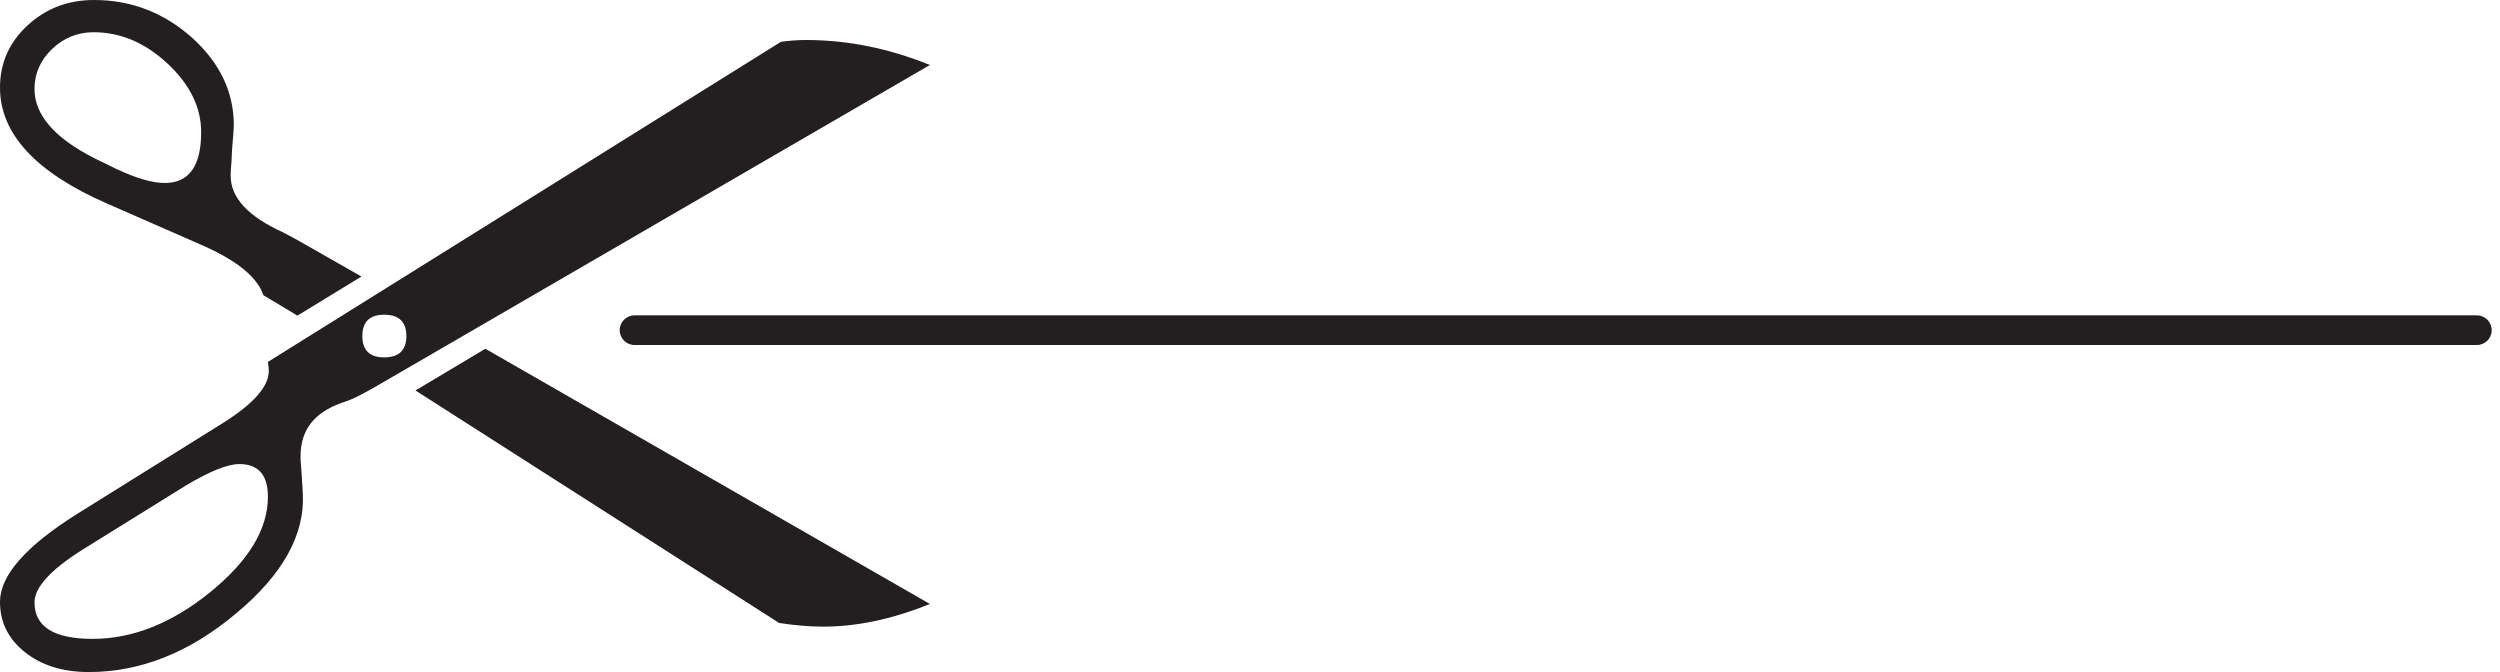
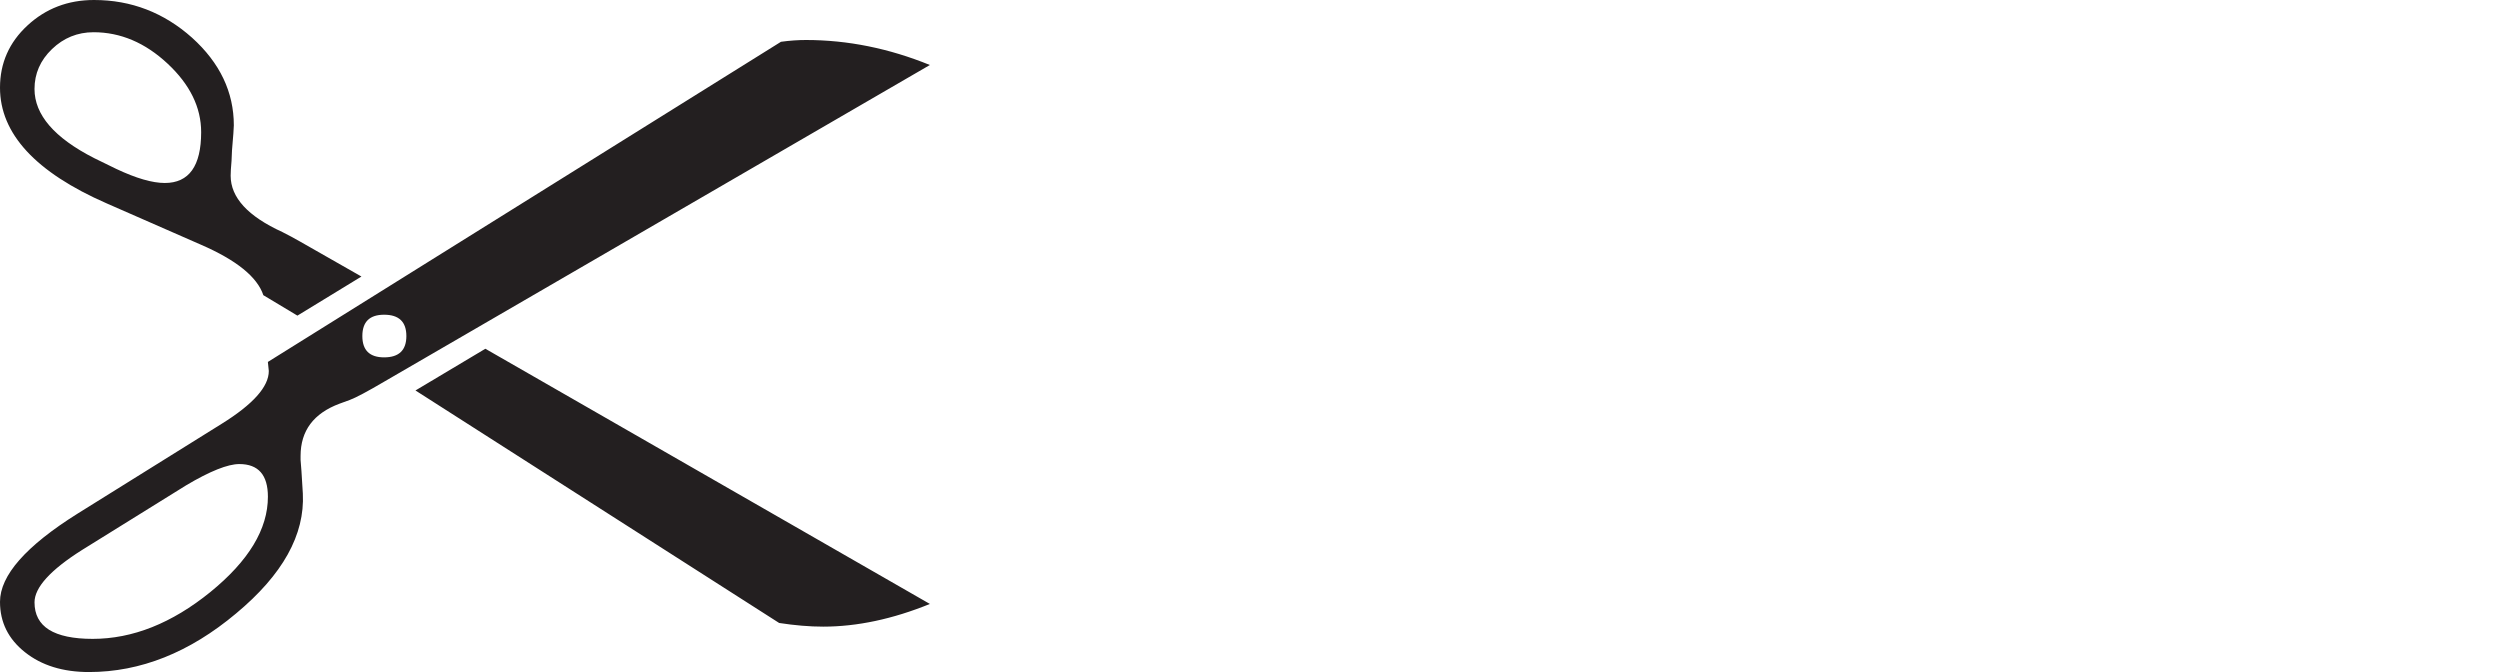
<svg xmlns="http://www.w3.org/2000/svg" version="1.1" id="Layer_1" x="0px" y="0px" width="186px" height="50px" viewBox="0 0 186 50" enable-background="new 0 0 186 50" xml:space="preserve">
  <g>
-     <path fill="#231F20" d="M26.891,20.574l-4.764,2.909l-2.533-1.52c-0.452-1.354-1.993-2.604-4.628-3.75l-7.027-3.08   C2.646,12.818,0,9.943,0,6.524c0-1.826,0.68-3.37,2.043-4.629C3.405,0.635,5.055,0,6.994,0c2.768,0,5.201,0.939,7.295,2.806   c2.072,1.871,3.108,4.046,3.108,6.52c0,0.183-0.044,0.803-0.136,1.858l-0.034,0.777c-0.045,0.498-0.066,0.866-0.066,1.116   c0,1.621,1.284,3.017,3.85,4.188c0.451,0.227,0.89,0.463,1.317,0.708L26.891,20.574z M19.93,26.928L58.104,3.109   c0.654-0.09,1.271-0.133,1.857-0.133c3.107,0,6.182,0.622,9.222,1.86L28.613,28.379c-1.262,0.741-2.128,1.206-2.601,1.382   l-0.745,0.271c-1.936,0.721-2.904,2.016-2.904,3.887v0.301l0.066,0.844l0.102,1.656c0.157,3.064-1.498,6.036-4.965,8.92   C14.098,48.549,10.45,50,6.62,50c-1.936,0-3.526-0.491-4.763-1.476C0.619,47.543,0,46.294,0,44.78c0-1.966,1.924-4.155,5.776-6.569   l10.709-6.675c2.342-1.455,3.514-2.766,3.514-3.934C19.999,27.464,19.977,27.24,19.93,26.928z M6.994,11.758l1.655,0.808   c1.486,0.702,2.689,1.048,3.612,1.048c1.804,0,2.705-1.262,2.705-3.781c0-1.845-0.833-3.546-2.5-5.101   c-1.667-1.555-3.502-2.334-5.506-2.334c-1.195,0-2.226,0.422-3.091,1.253C3,4.483,2.567,5.478,2.567,6.621   C2.567,8.54,4.042,10.251,6.994,11.758z M13.851,36.107l-7.735,4.804c-2.366,1.492-3.548,2.797-3.548,3.904   c0,0.908,0.36,1.584,1.08,2.039c0.722,0.449,1.804,0.678,3.245,0.678c2.972,0,5.89-1.16,8.75-3.478   c2.858-2.323,4.289-4.685,4.289-7.097c0-1.619-0.708-2.431-2.127-2.431C16.948,34.527,15.63,35.05,13.851,36.107z M28.579,26.588   c1.104,0,1.655-0.532,1.655-1.586c0-1.058-0.551-1.587-1.655-1.587c-1.081,0-1.62,0.53-1.62,1.587   C26.958,26.056,27.498,26.588,28.579,26.588z M30.911,29.051l5.2-3.104l33.073,18.987c-2.767,1.124-5.416,1.688-7.938,1.688   c-1.013,0-2.105-0.093-3.277-0.273L30.911,29.051z" />
+     <path fill="#231F20" d="M26.891,20.574l-4.764,2.909l-2.533-1.52c-0.452-1.354-1.993-2.604-4.628-3.75l-7.027-3.08   C2.646,12.818,0,9.943,0,6.524c0-1.826,0.68-3.37,2.043-4.629C3.405,0.635,5.055,0,6.994,0c2.768,0,5.201,0.939,7.295,2.806   c2.072,1.871,3.108,4.046,3.108,6.52c0,0.183-0.044,0.803-0.136,1.858l-0.034,0.777c-0.045,0.498-0.066,0.866-0.066,1.116   c0,1.621,1.284,3.017,3.85,4.188c0.451,0.227,0.89,0.463,1.317,0.708L26.891,20.574z M19.93,26.928L58.104,3.109   c0.654-0.09,1.271-0.133,1.857-0.133c3.107,0,6.182,0.622,9.222,1.86L28.613,28.379c-1.262,0.741-2.128,1.206-2.601,1.382   l-0.745,0.271c-1.936,0.721-2.904,2.016-2.904,3.887v0.301l0.066,0.844l0.102,1.656c0.157,3.064-1.498,6.036-4.965,8.92   C14.098,48.549,10.45,50,6.62,50c-1.936,0-3.526-0.491-4.763-1.476C0.619,47.543,0,46.294,0,44.78c0-1.966,1.924-4.155,5.776-6.569   l10.709-6.675c2.342-1.455,3.514-2.766,3.514-3.934z M6.994,11.758l1.655,0.808   c1.486,0.702,2.689,1.048,3.612,1.048c1.804,0,2.705-1.262,2.705-3.781c0-1.845-0.833-3.546-2.5-5.101   c-1.667-1.555-3.502-2.334-5.506-2.334c-1.195,0-2.226,0.422-3.091,1.253C3,4.483,2.567,5.478,2.567,6.621   C2.567,8.54,4.042,10.251,6.994,11.758z M13.851,36.107l-7.735,4.804c-2.366,1.492-3.548,2.797-3.548,3.904   c0,0.908,0.36,1.584,1.08,2.039c0.722,0.449,1.804,0.678,3.245,0.678c2.972,0,5.89-1.16,8.75-3.478   c2.858-2.323,4.289-4.685,4.289-7.097c0-1.619-0.708-2.431-2.127-2.431C16.948,34.527,15.63,35.05,13.851,36.107z M28.579,26.588   c1.104,0,1.655-0.532,1.655-1.586c0-1.058-0.551-1.587-1.655-1.587c-1.081,0-1.62,0.53-1.62,1.587   C26.958,26.056,27.498,26.588,28.579,26.588z M30.911,29.051l5.2-3.104l33.073,18.987c-2.767,1.124-5.416,1.688-7.938,1.688   c-1.013,0-2.105-0.093-3.277-0.273L30.911,29.051z" />
  </g>
  <g>
-     <path fill="#231F20" d="M184.28,25.668H47.208c-0.609,0-1.103-0.493-1.103-1.102s0.493-1.103,1.103-1.103H184.28   c0.609,0,1.103,0.494,1.103,1.103S184.89,25.668,184.28,25.668z" />
-   </g>
+     </g>
</svg>